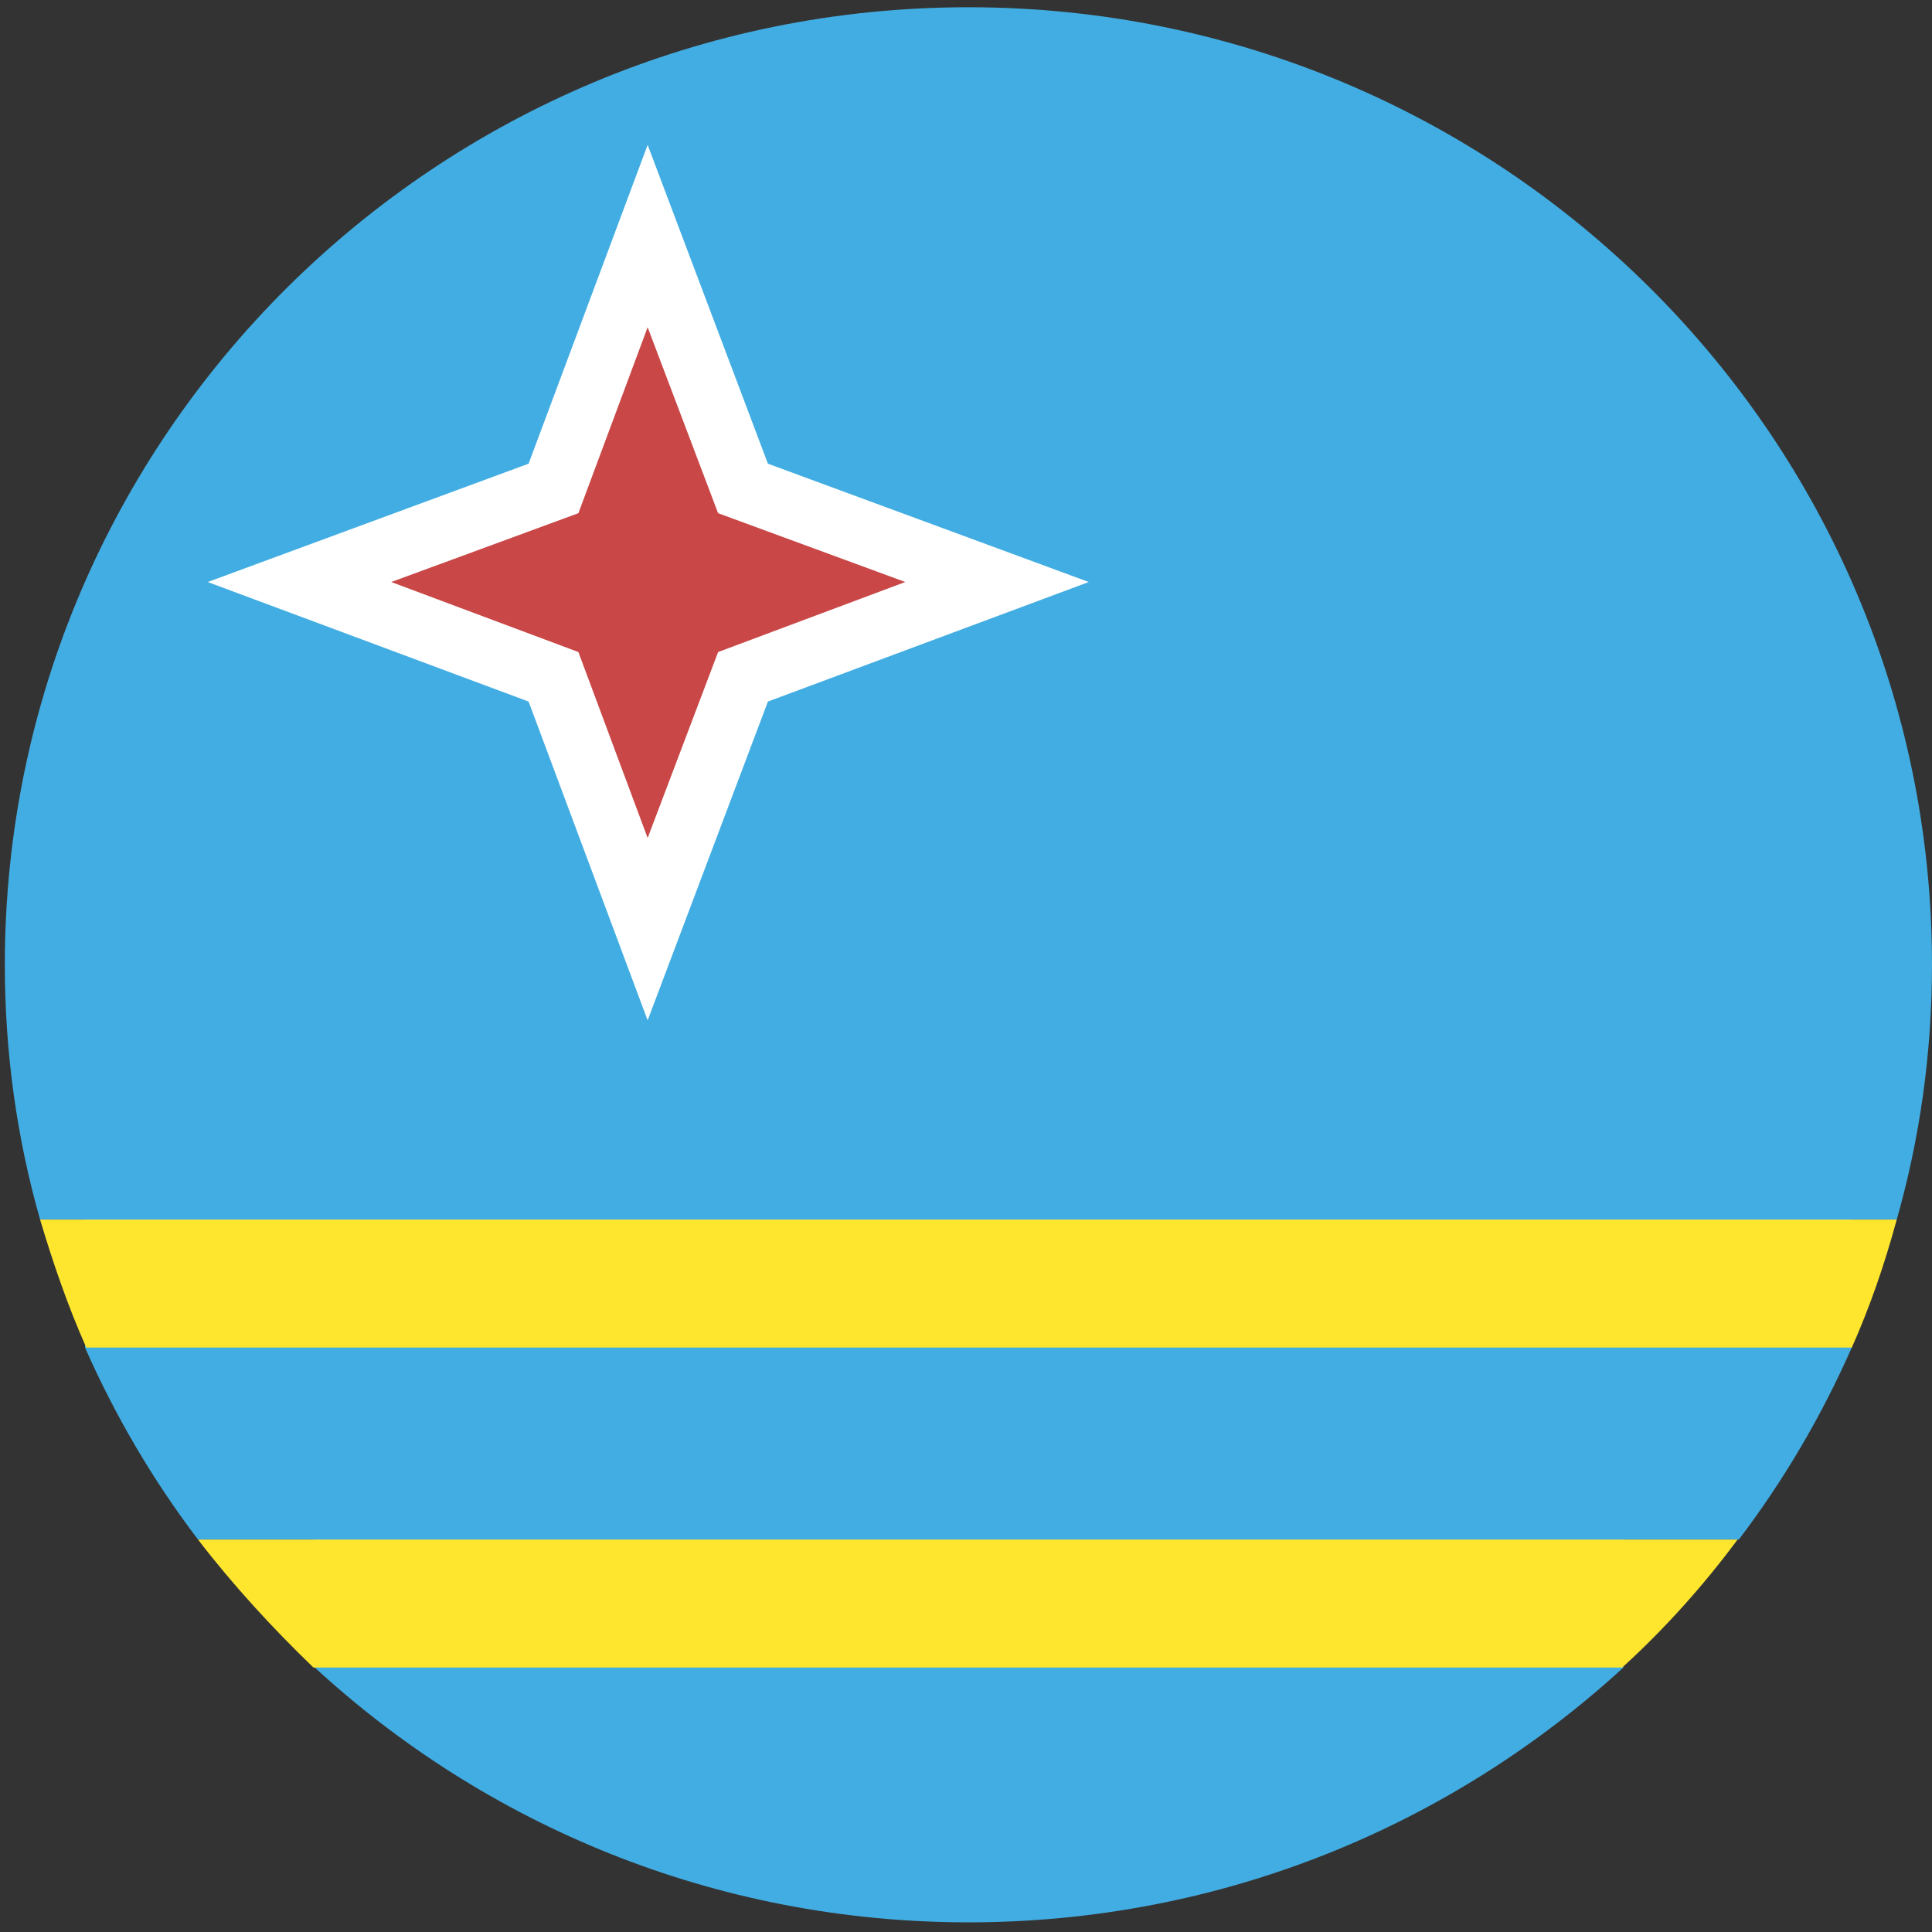
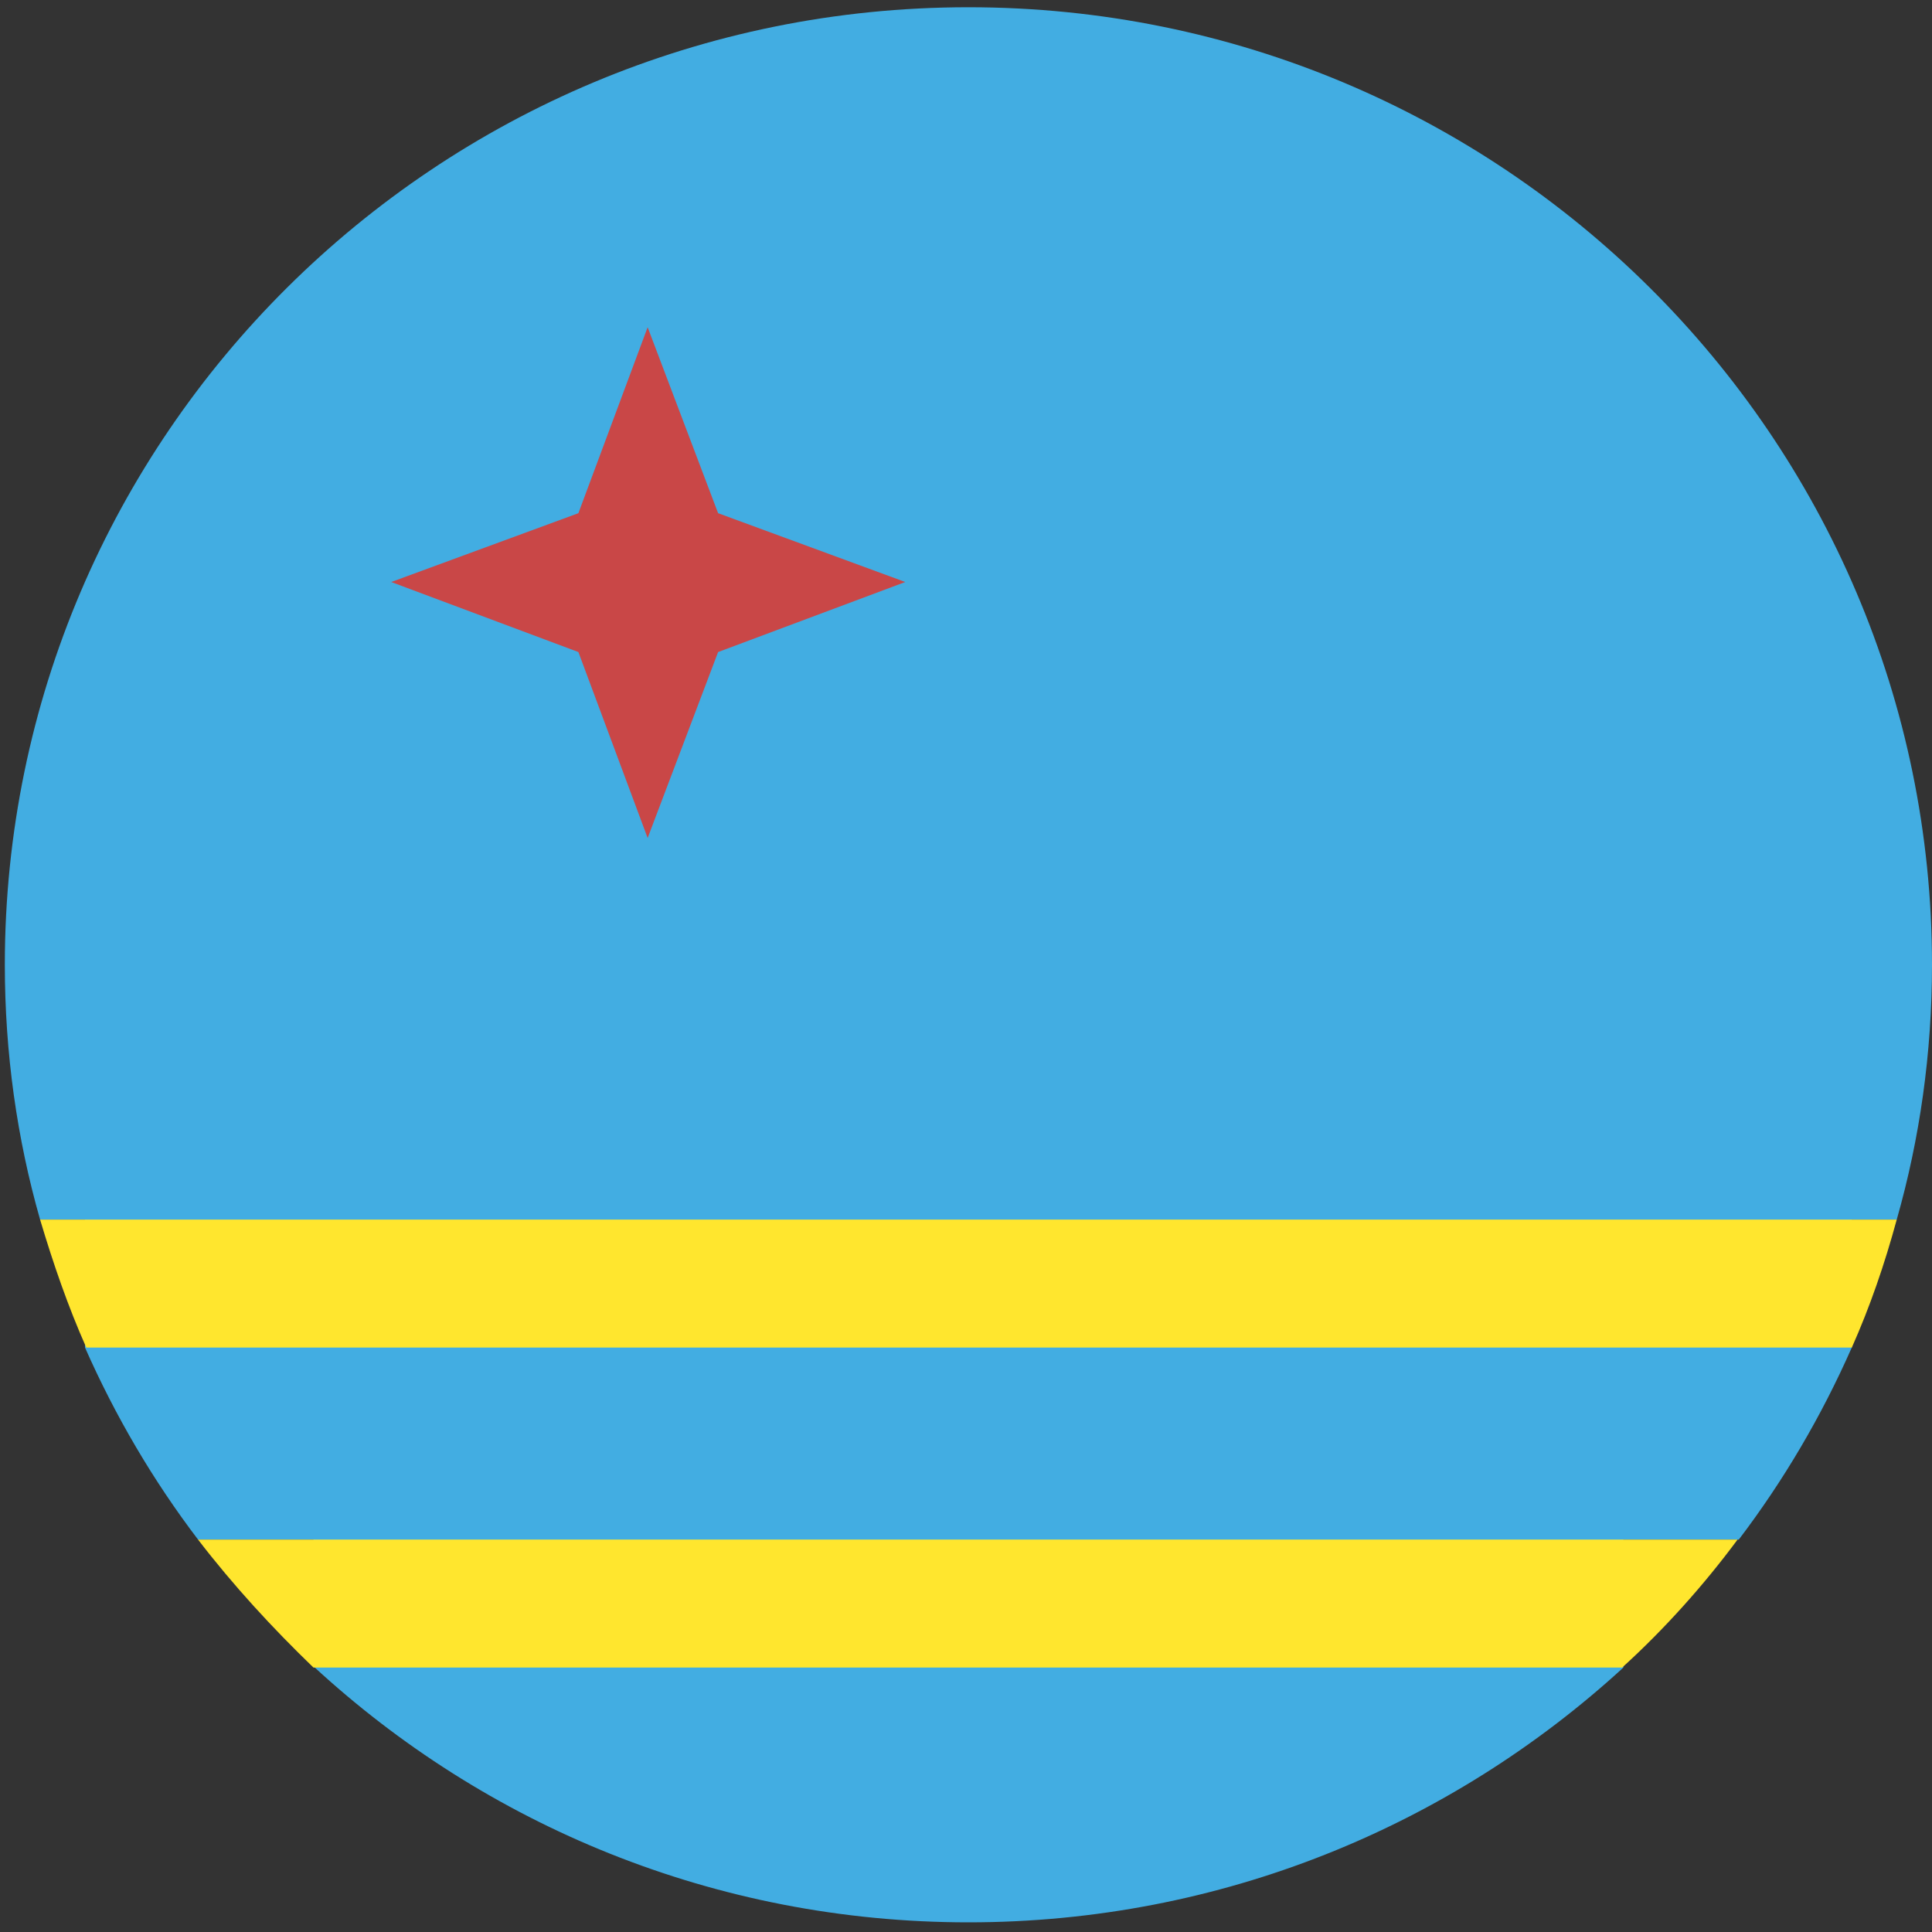
<svg xmlns="http://www.w3.org/2000/svg" width="32" height="32" viewBox="0 0 32 32" fill="none">
  <rect x="0" y="0" width="32" height="32" fill="#333333" stroke="none" />
  <path d="M30.671 22.32V20.2H31.416C31.798 18.86 32 17.44 32 15.98C32 7.22 24.855 0.12 16.04 0.12C7.225 0.12 0.08 7.22 0.08 15.98C0.08 17.44 0.281 18.86 0.664 20.2H1.408V22.32C1.912 23.46 2.535 24.52 3.28 25.5H5.192V27.6C8.03 30.22 11.834 31.84 16.04 31.84C20.226 31.84 24.03 30.24 26.888 27.62V25.5H28.8C29.544 24.52 30.168 23.46 30.671 22.32Z" fill="#42ADE2" />
  <path d="M1.429 22.32H30.672C30.974 21.64 31.215 20.94 31.416 20.2H0.664C0.885 20.94 1.127 21.64 1.429 22.32Z" fill="#FFE62E" />
  <path d="M3.28 25.5C3.864 26.26 4.508 26.96 5.192 27.62H26.868C27.572 26.98 28.216 26.26 28.78 25.5H3.28Z" fill="#FFE62E" />
-   <path d="M10.727 16.9L8.755 11.62L3.441 9.64L8.755 7.68L10.727 2.4L12.719 7.68L18.033 9.64L12.719 11.62L10.727 16.9Z" fill="white" />
  <path d="M9.58 8.5L10.727 5.42L11.894 8.5L14.994 9.64L11.894 10.8L10.727 13.88L9.58 10.8L6.48 9.64L9.58 8.5Z" fill="#C94747" />
</svg>